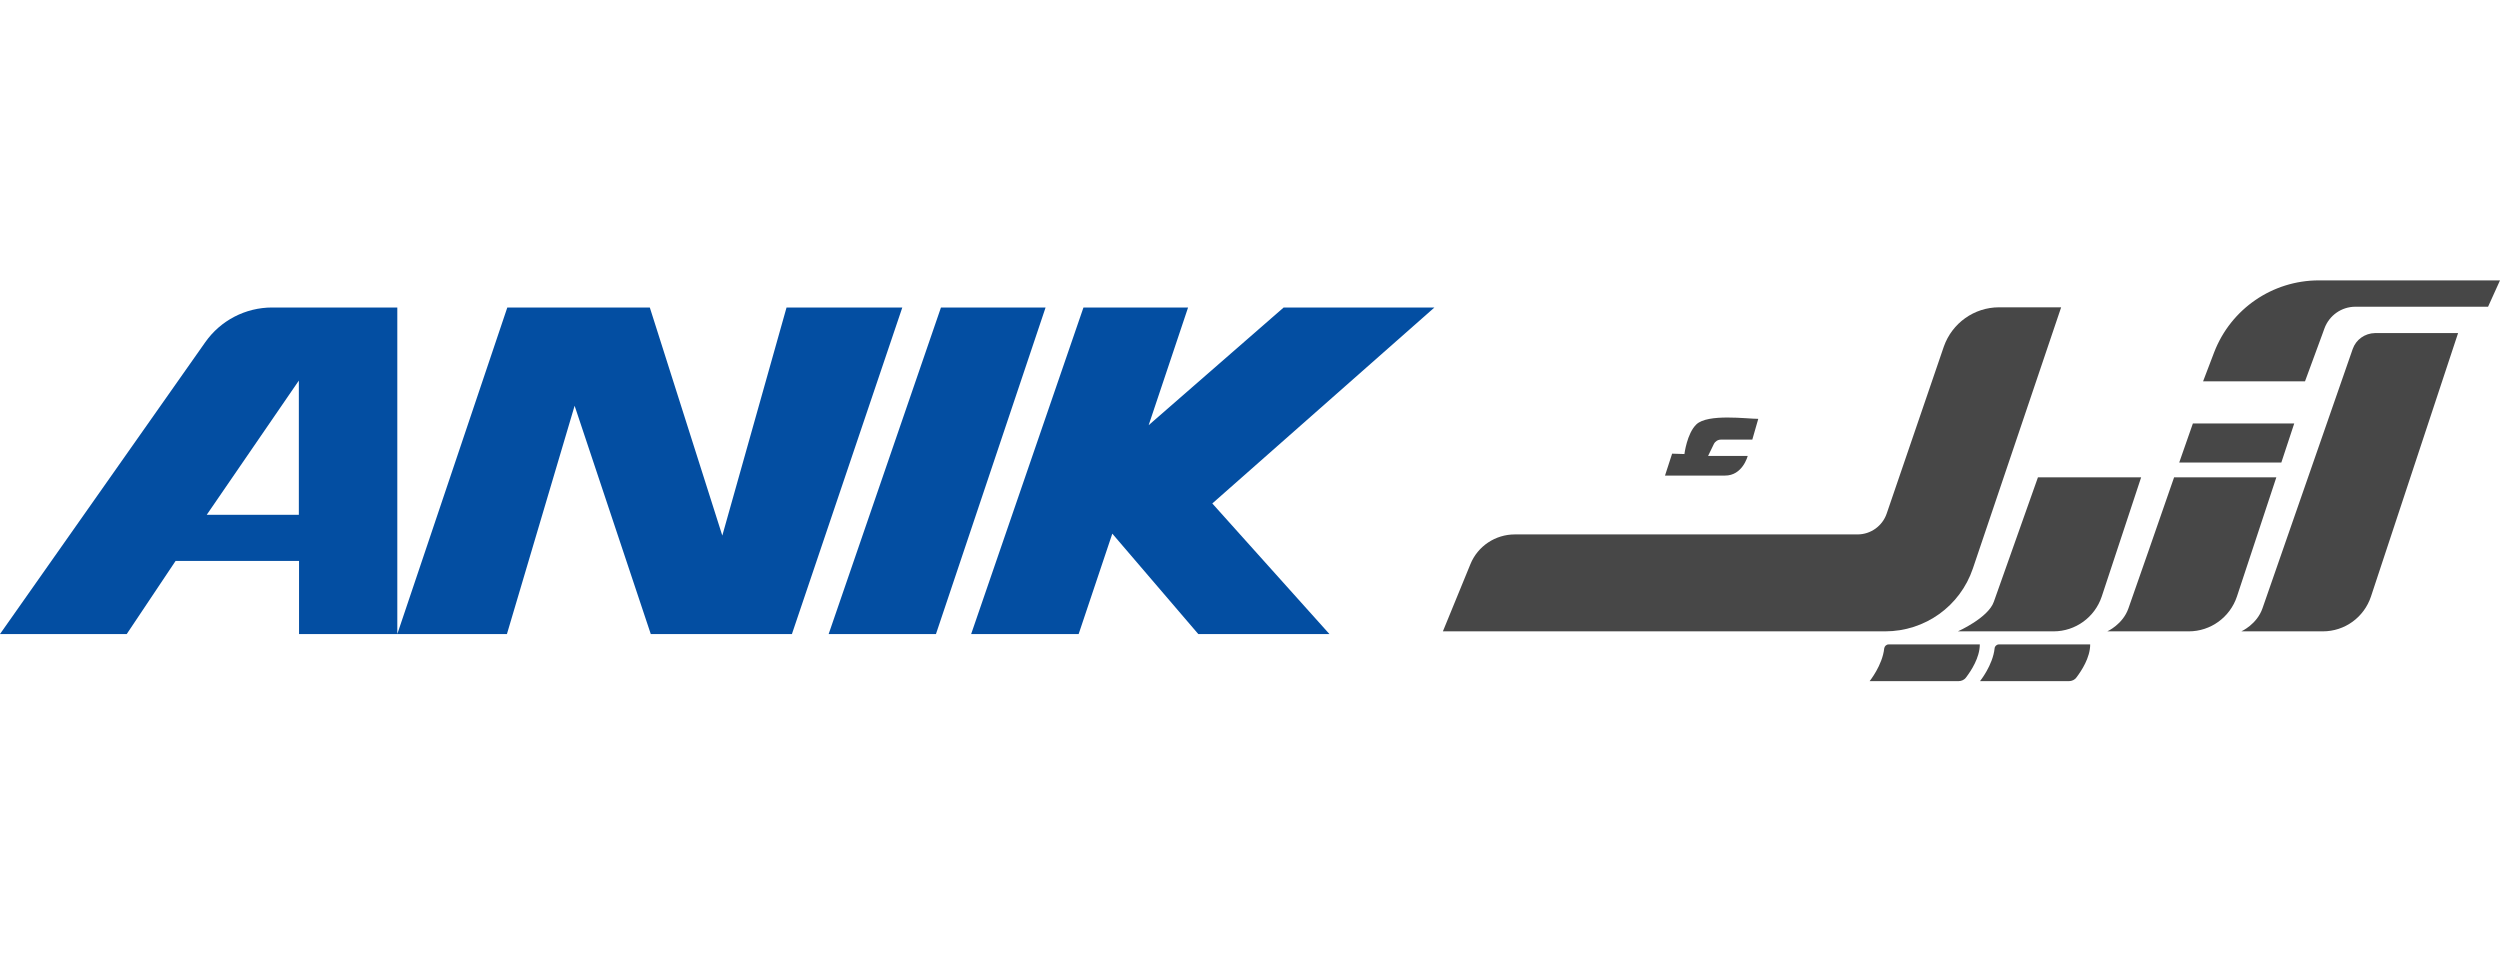
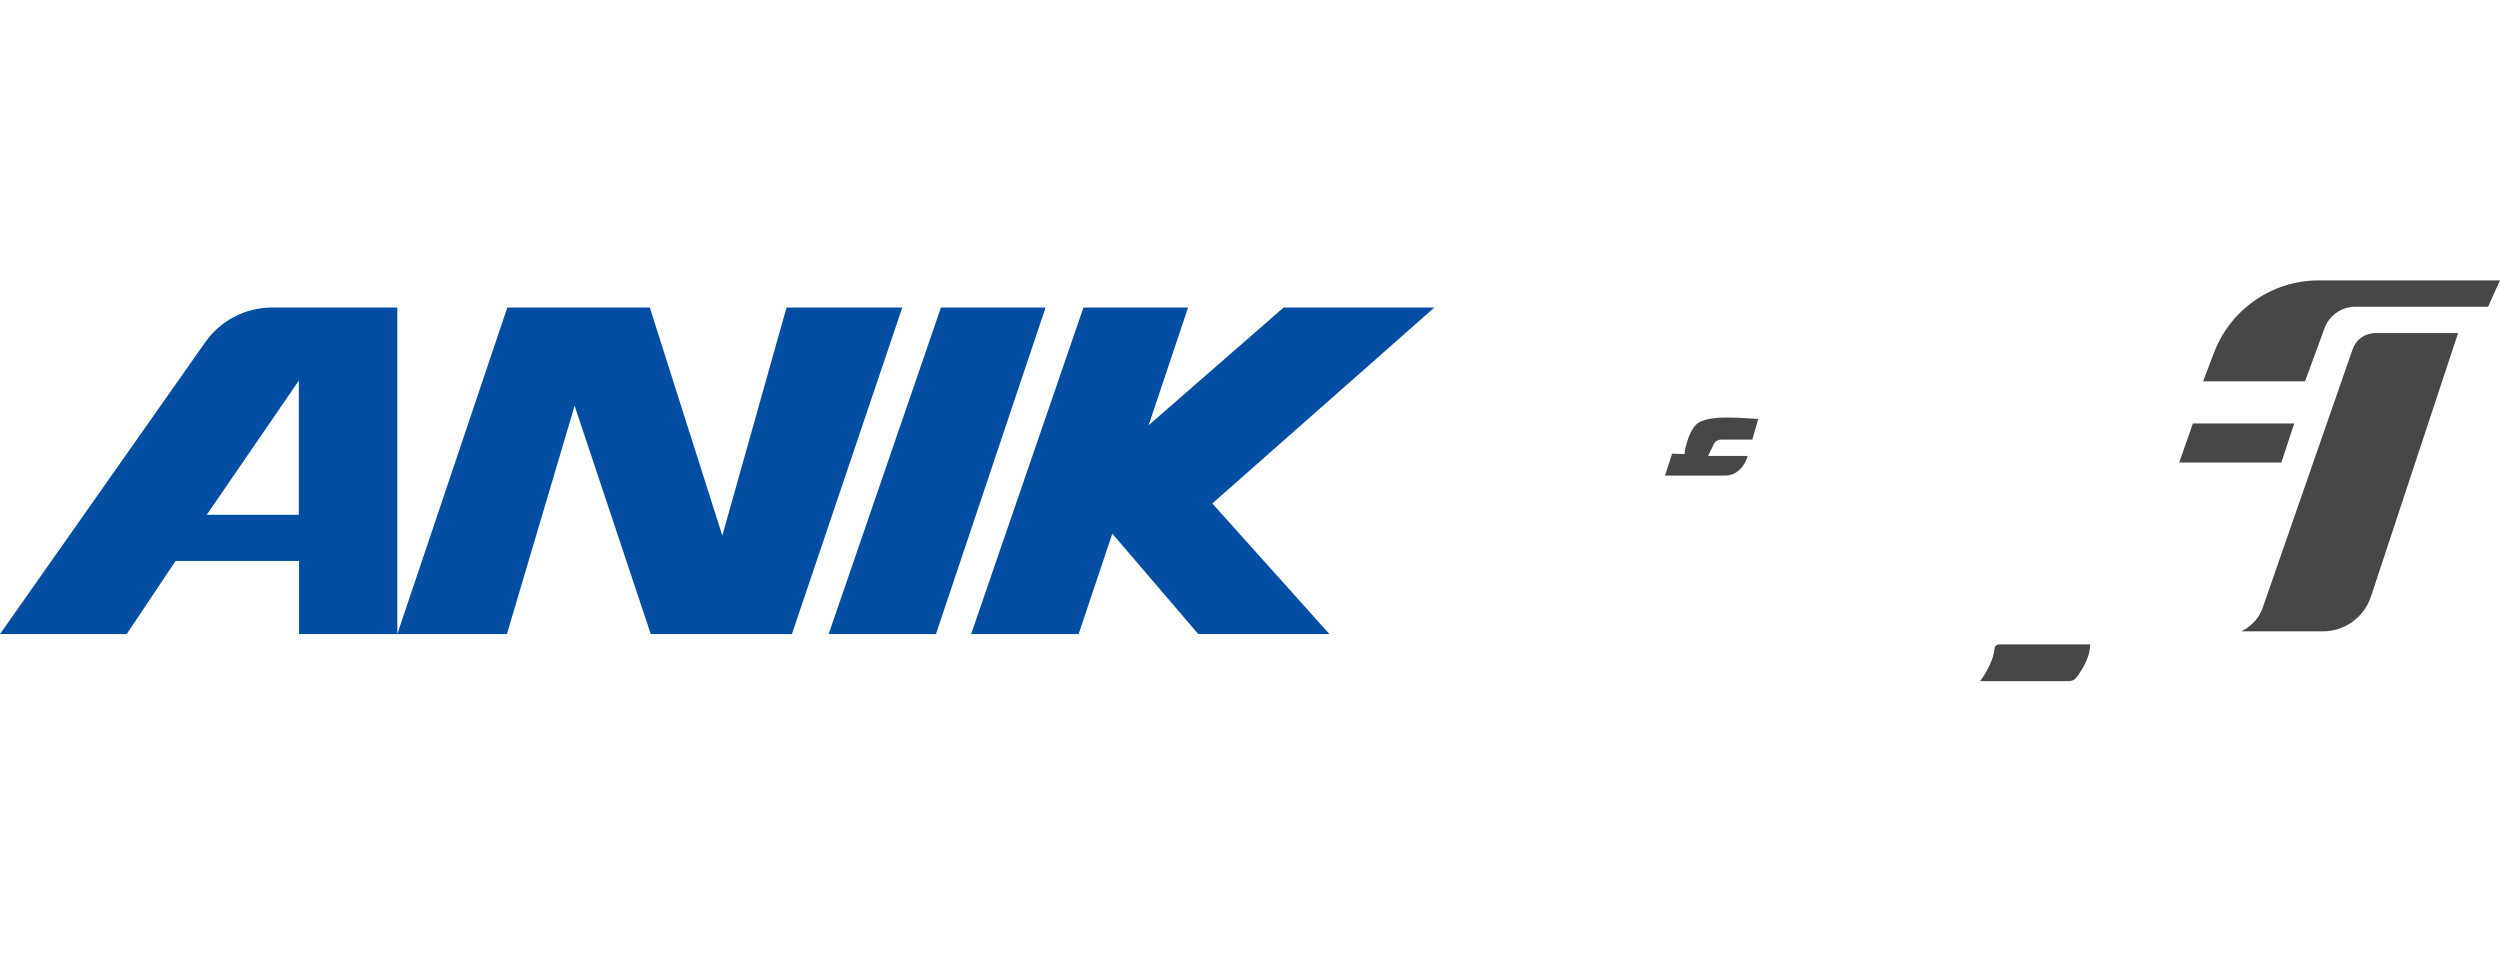
<svg xmlns="http://www.w3.org/2000/svg" version="1.1" id="Layer_1" x="0px" y="0px" viewBox="0 0 130 50" style="enable-background:new 0 0 130 50;" xml:space="preserve">
  <style type="text/css"> .st0{fill:#E7000A;} .st1{fill:#62BB4D;} .st2{fill:#D8111A;} .st3{fill:#6C6E72;} .st4{fill:#202020;} .st5{fill:#F15922;} .st6{fill:#F18D00;} .st7{fill:#94B418;} .st8{fill:#D71820;} .st9{fill:#6B6E70;} .st10{fill:#2D8EC9;} .st11{fill:#034EA2;} .st12{fill:#474747;} </style>
  <g>
    <g>
      <path class="st11" d="M40.9,15.99l-3.34,11.86l-3.77-11.86h-7.41l-5.72,16.98V15.99h-6.51c-1.38,0-2.68,0.67-3.48,1.81L0,32.97 h6.59l2.54-3.8h6.42v3.8h5.11l0,0h5.7l3.52-11.87l3.96,11.87h7.34l5.74-16.98H40.9z M15.54,26.77h-4.79l4.79-6.98V26.77z" />
      <polygon class="st11" points="48.93,15.99 43.09,32.97 48.67,32.97 54.37,15.99 " />
      <polygon class="st11" points="74.59,15.99 66.75,15.99 59.73,22.11 61.78,15.99 56.34,15.99 50.5,32.97 56.09,32.97 57.84,27.75 62.31,32.97 69.13,32.97 63.04,26.18 " />
    </g>
    <g>
      <path class="st12" d="M120.58,14.58c-2.41,0-4.57,1.48-5.44,3.73l-0.58,1.52h5.3l0.92-2.5l0.09-0.25 c0.25-0.68,0.89-1.13,1.61-1.13h6.9l0.62-1.37H120.58z" />
-       <path class="st12" d="M102.59,29.56l4.59-13.58h-3.23c-1.29,0-2.44,0.82-2.87,2.04l-2.97,8.68c-0.22,0.65-0.83,1.09-1.52,1.09 H78.77c-1.01,0-1.93,0.61-2.31,1.55l-1.43,3.49h23C100.1,32.83,101.93,31.52,102.59,29.56z" />
      <path class="st12" d="M90.88,23.71h-2.06l0.3-0.62c0.07-0.14,0.21-0.23,0.37-0.23h1.63l0.31-1.08c-0.59,0-2.63-0.28-3.22,0.29 c-0.49,0.47-0.62,1.54-0.62,1.54l-0.64-0.02l-0.37,1.14c0,0,2.17,0,3.11,0C90.62,24.74,90.88,23.71,90.88,23.71z" />
      <path class="st12" d="M122.34,18.15c-0.89,2.57-3.62,10.41-4.69,13.48c-0.29,0.84-1.1,1.2-1.1,1.2h4.24c1.14,0,2.14-0.73,2.5-1.81 l4.53-13.7h-4.32C122.97,17.33,122.51,17.66,122.34,18.15z" />
-       <path class="st12" d="M113.05,24.83c-0.91,2.63-1.84,5.29-2.37,6.8c-0.29,0.84-1.1,1.2-1.1,1.2h4.24c1.13,0,2.14-0.73,2.5-1.81 l2.05-6.2H113.05z" />
      <path class="st12" d="M119.3,22.02h-5.27c-0.23,0.65-0.46,1.33-0.71,2.03h5.31L119.3,22.02z" />
-       <path class="st12" d="M105.97,24.83c-0.88,2.48-1.77,4.99-2.29,6.46c-0.29,0.84-1.87,1.54-1.87,1.54h4.98 c1.13,0,2.14-0.73,2.5-1.81l2.05-6.2H105.97z" />
      <path class="st12" d="M103.72,33.71c-0.09,0.88-0.76,1.71-0.76,1.71h4.62c0.16,0,0.31-0.07,0.4-0.2c0.25-0.33,0.71-1.02,0.71-1.71 h-4.75C103.83,33.51,103.73,33.6,103.72,33.71z" />
-       <path class="st12" d="M98.21,33.51c-0.12,0-0.21,0.09-0.23,0.2c-0.09,0.88-0.76,1.71-0.76,1.71h4.62c0.16,0,0.31-0.07,0.4-0.2 c0.25-0.33,0.71-1.02,0.71-1.71H98.21z" />
    </g>
  </g>
</svg>